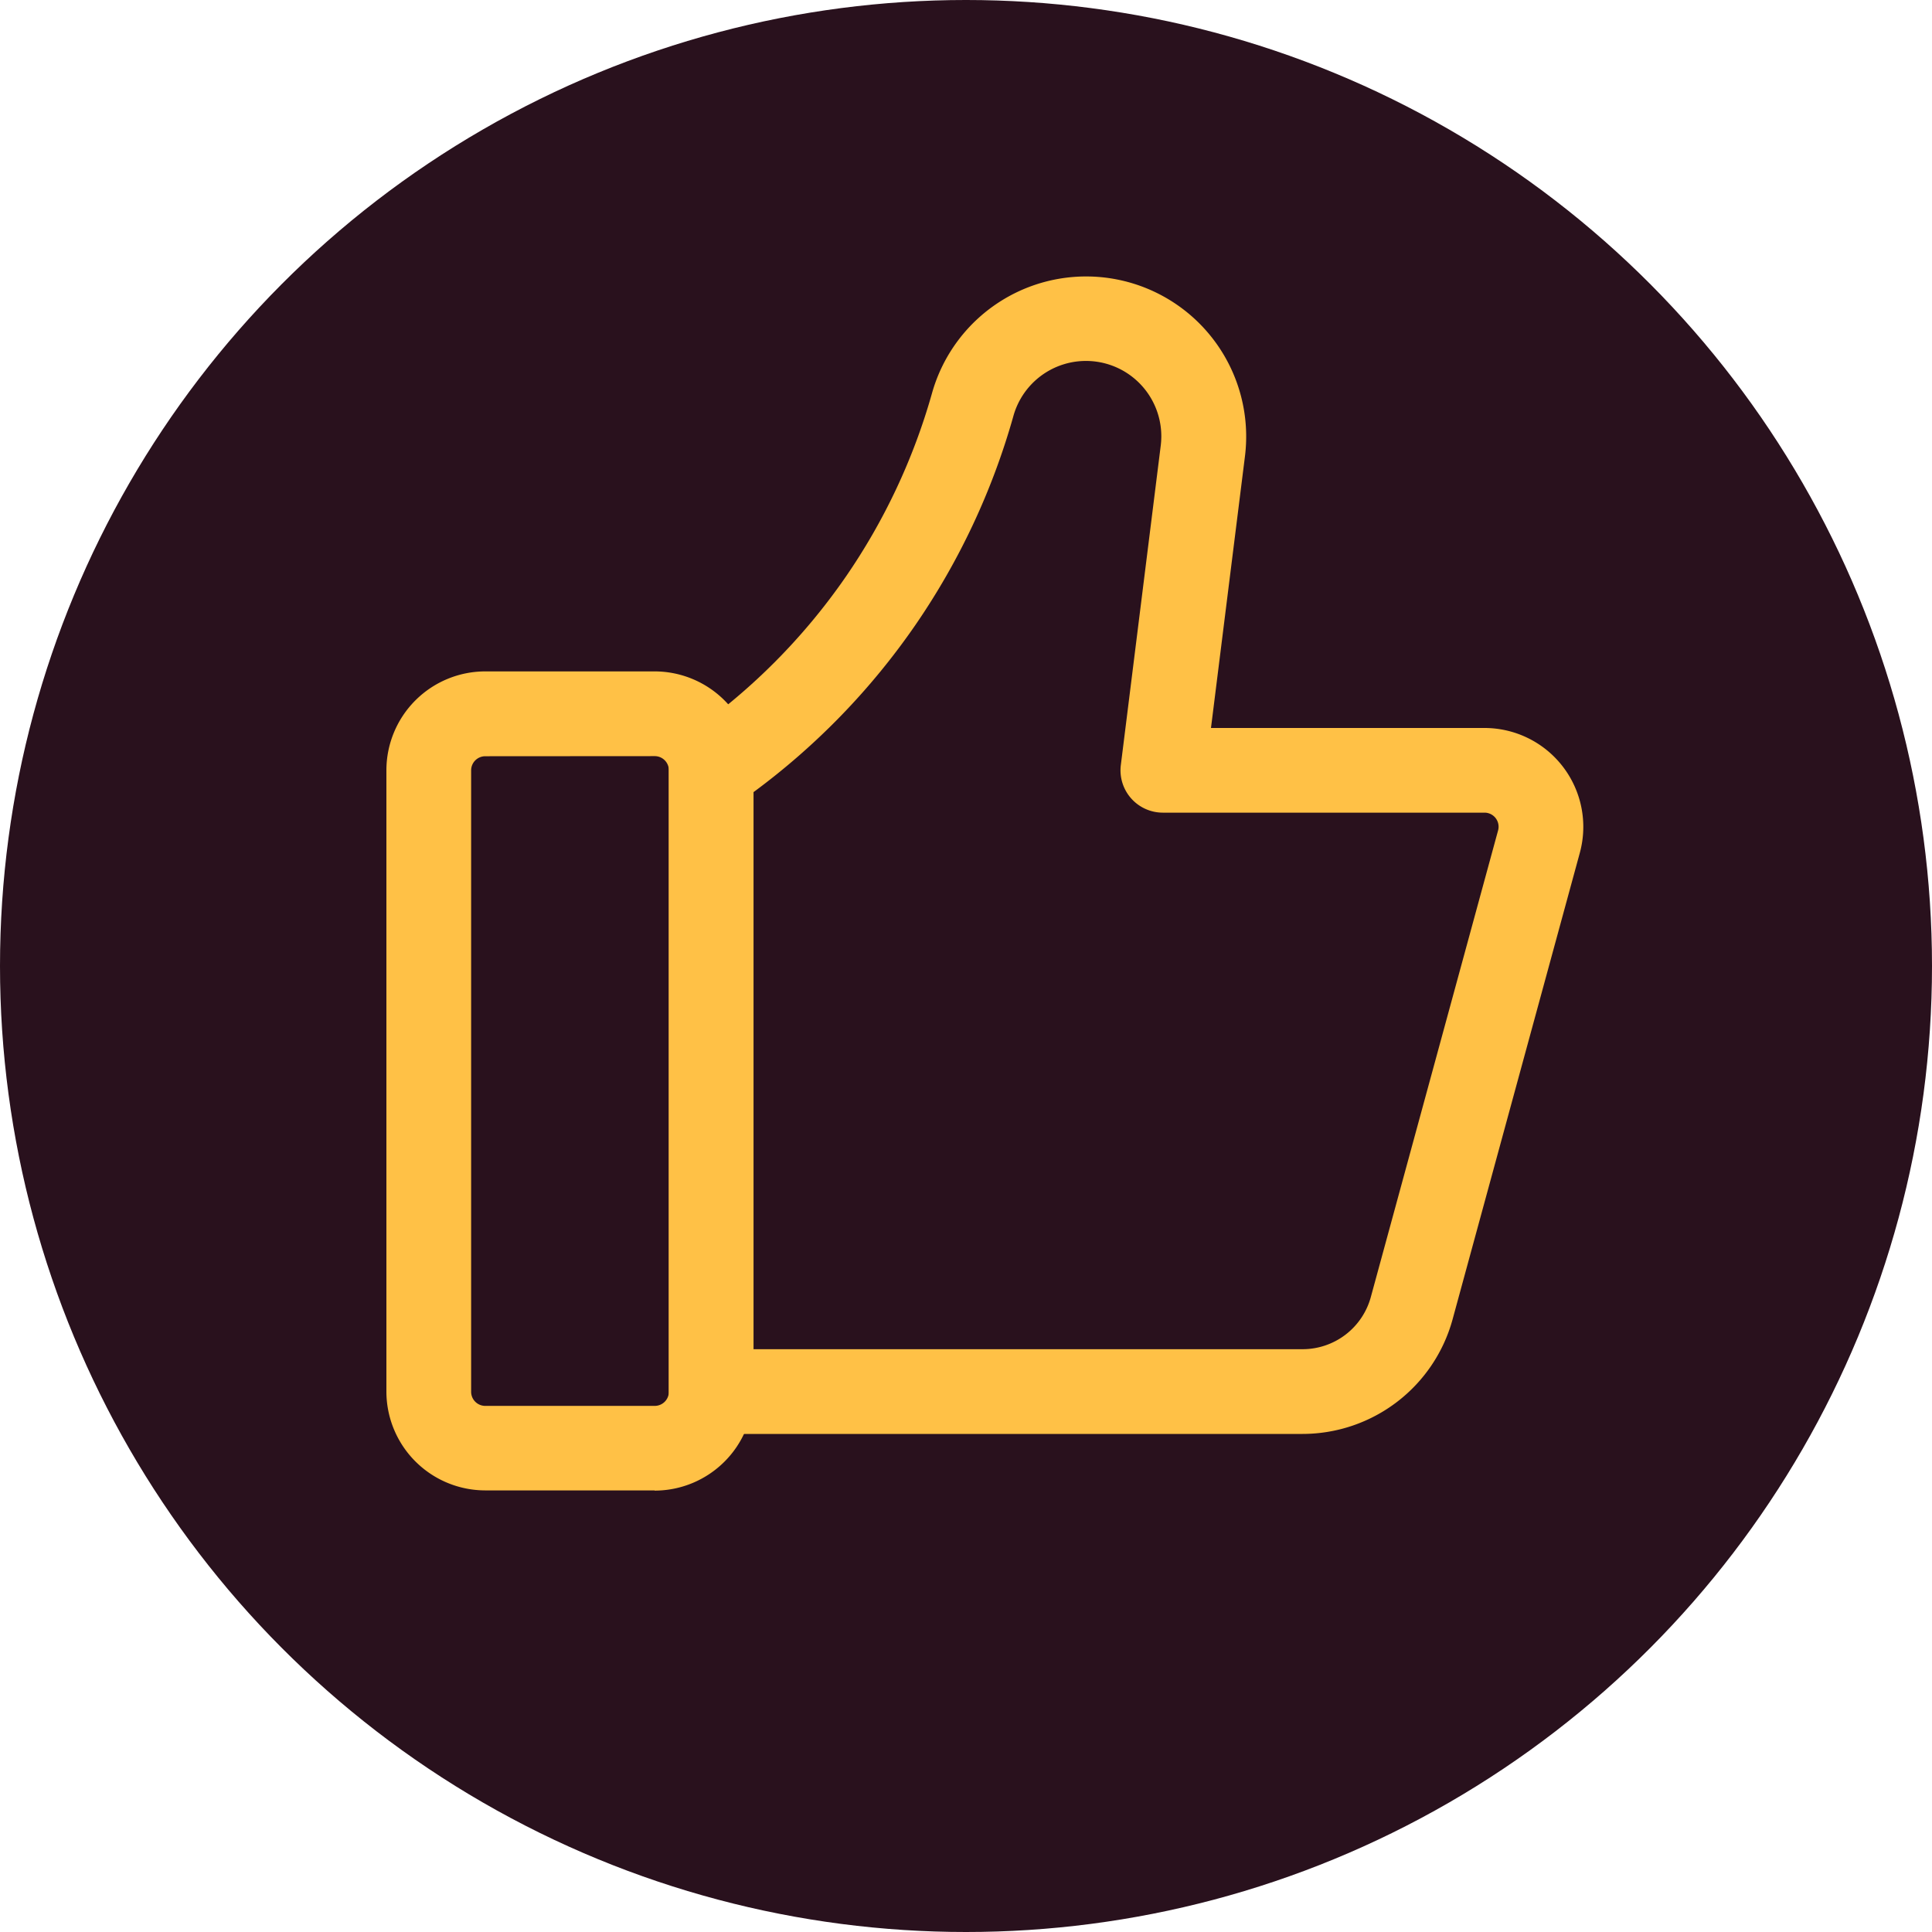
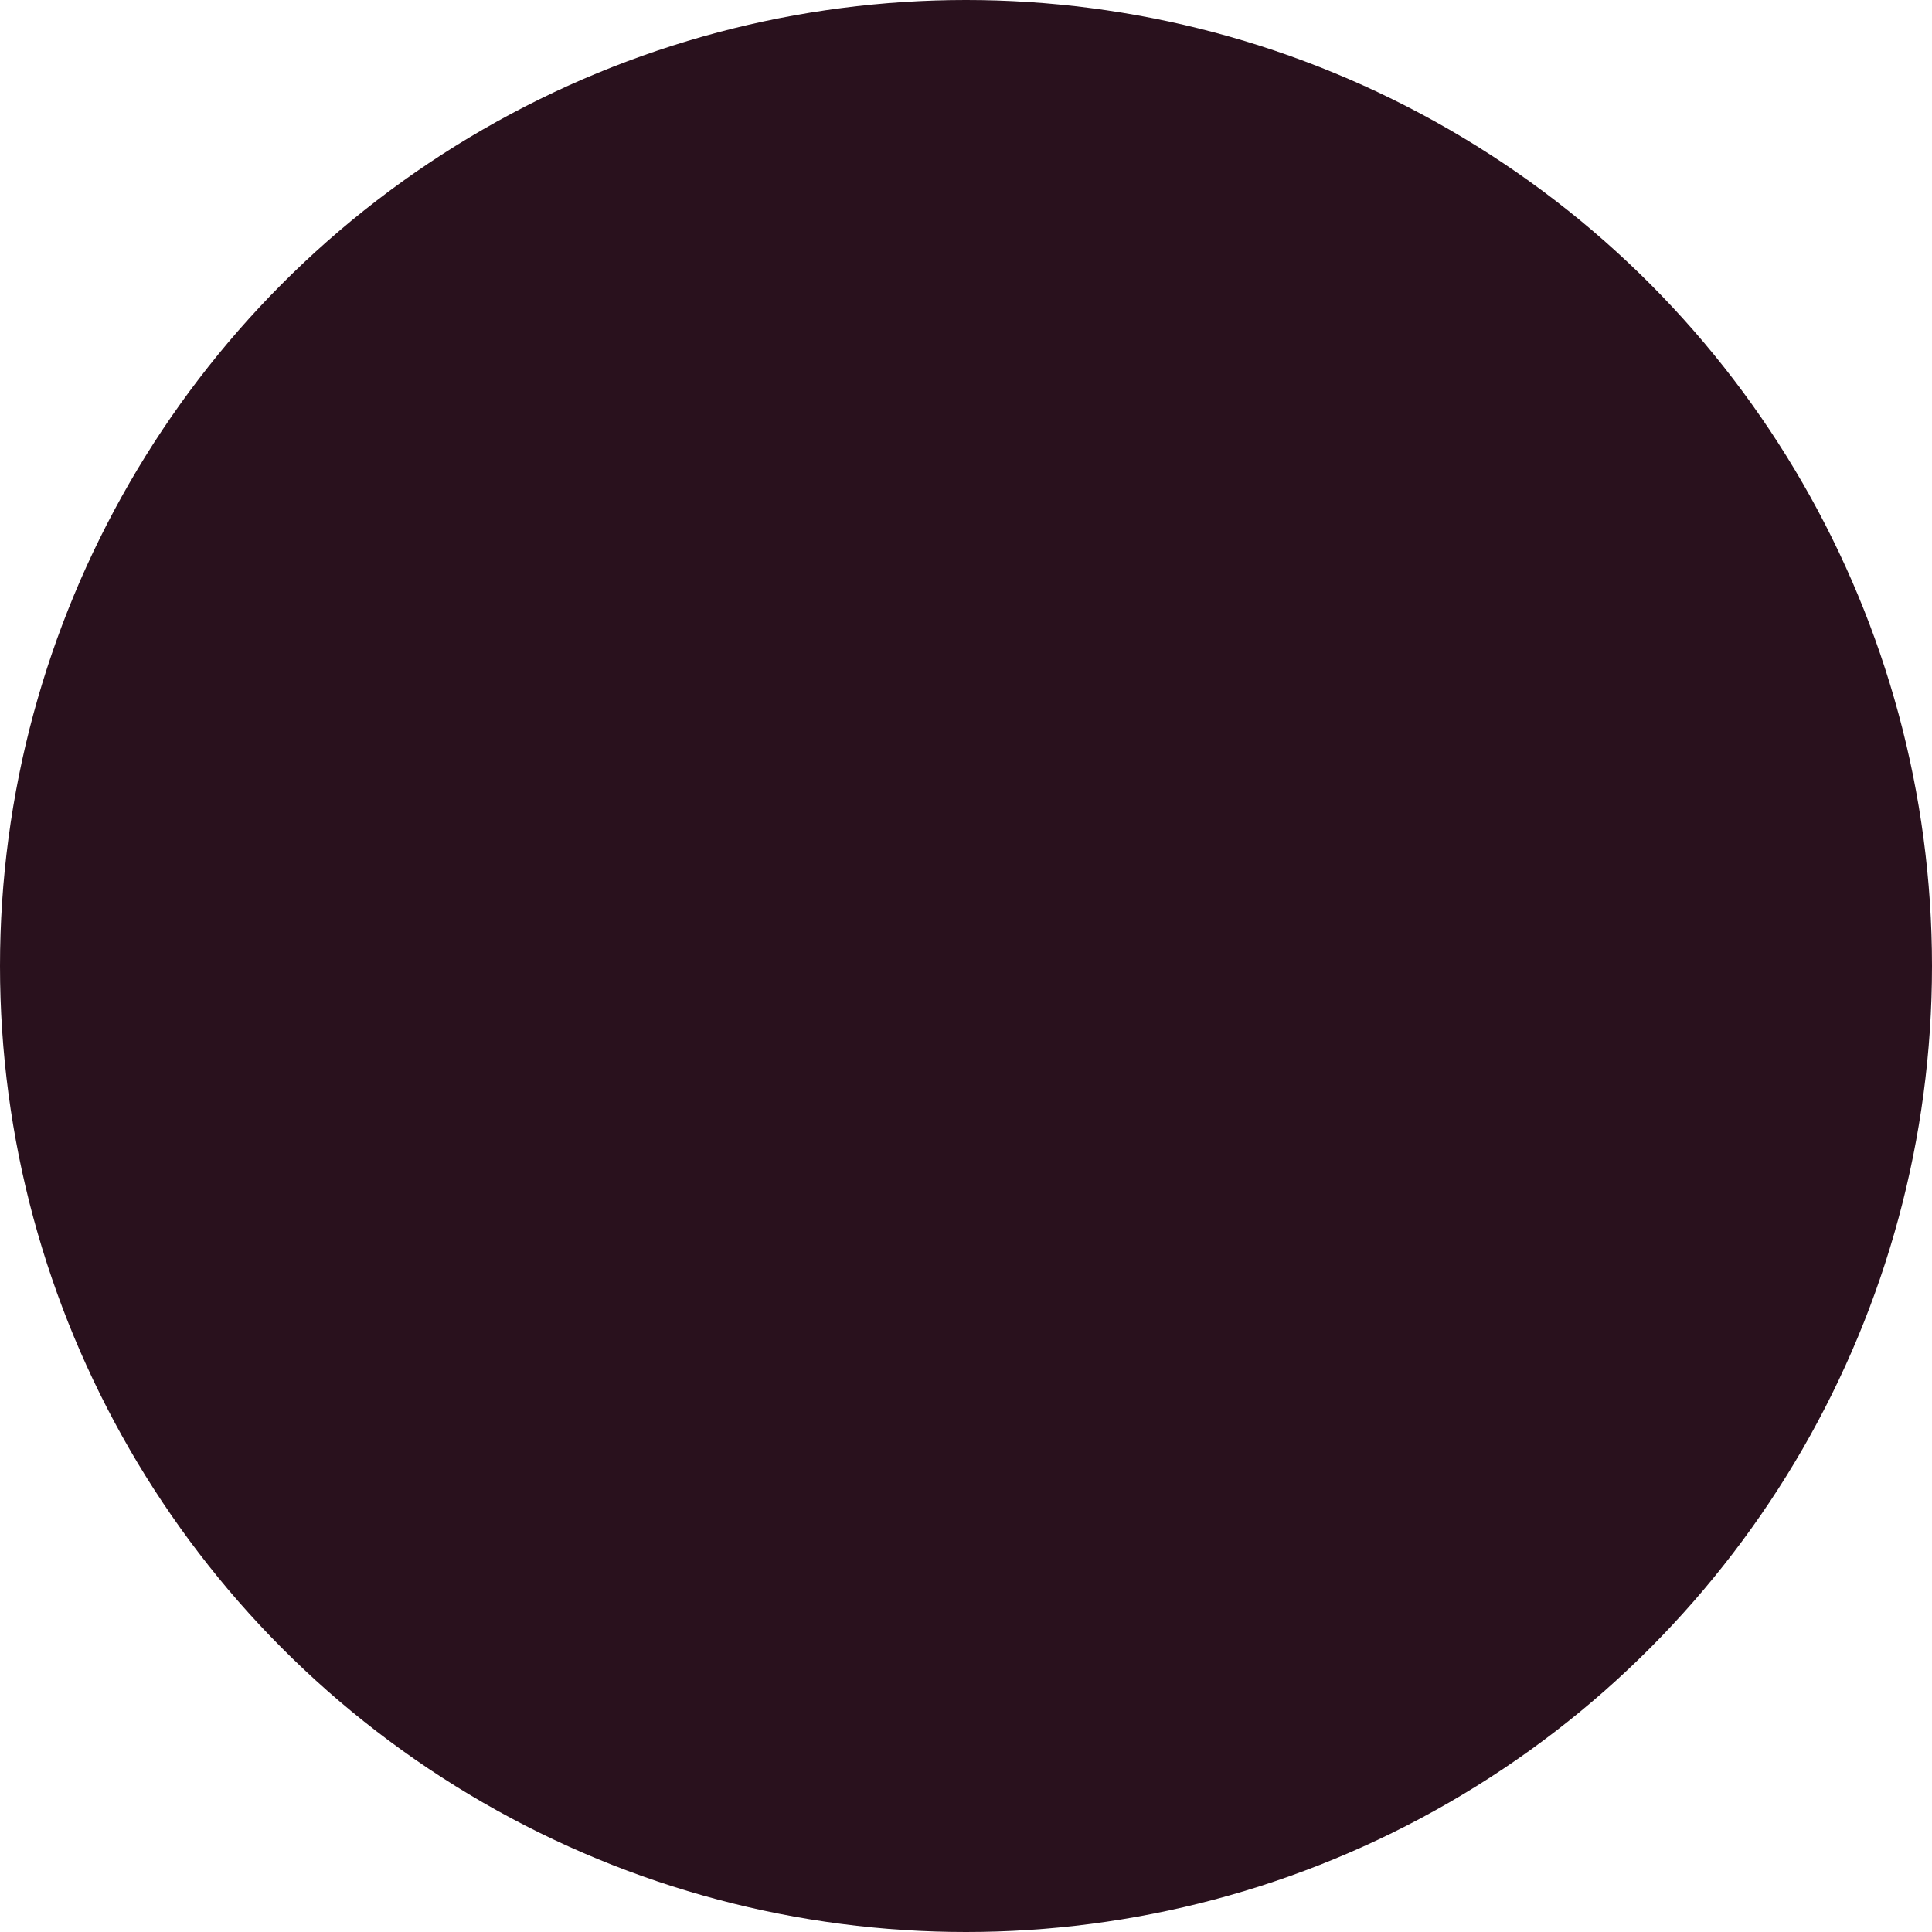
<svg xmlns="http://www.w3.org/2000/svg" viewBox="0 0 35 35" height="35" width="35">
  <g transform="translate(427 -217)" data-name="Group 123" id="Group_123">
    <circle fill="#29111d" transform="translate(-427 217)" r="17.5" cy="17.5" cx="17.5" data-name="Ellipse 9" id="Ellipse_9" />
    <g transform="translate(-421.25 220.75)" data-name="Layer 2" id="Layer_2">
-       <path fill="#ffc146" transform="translate(0 0.163)" d="M6.111,23.087H3.041A1.793,1.793,0,0,1,1.25,21.3V10.041A1.793,1.793,0,0,1,3.041,8.25h3.07A1.793,1.793,0,0,1,7.9,10.041V21.3a1.793,1.793,0,0,1-1.791,1.791Zm-3.07-13.3a.256.256,0,0,0-.256.256V21.3a.256.256,0,0,0,.256.256h3.07a.256.256,0,0,0,.256-.256V10.041a.256.256,0,0,0-.256-.256Z" data-name="Path 47" id="Path_47" />
-       <path fill="#ffc146" transform="translate(0.116)" d="M17.733,22.227H7.017a.768.768,0,0,1-.767-.767V10.2a.768.768,0,0,1,.331-.631A11.237,11.237,0,0,0,9.455,6.7a11.242,11.242,0,0,0,1.562-3.323,2.9,2.9,0,0,1,5.671,1.136l-.616,4.925h4.954A1.791,1.791,0,0,1,22.754,11.7l-2.306,8.455A2.82,2.82,0,0,1,17.733,22.227ZM7.785,20.692h9.948a1.282,1.282,0,0,0,1.234-.942l2.306-8.455a.255.255,0,0,0-.246-.323H15.2a.767.767,0,0,1-.761-.863l.723-5.788a1.365,1.365,0,0,0-2.672-.525A12.8,12.8,0,0,1,10.719,7.57,12.755,12.755,0,0,1,7.785,10.6Z" data-name="Path 48" id="Path_48" />
-     </g>
+       </g>
  </g>
</svg>